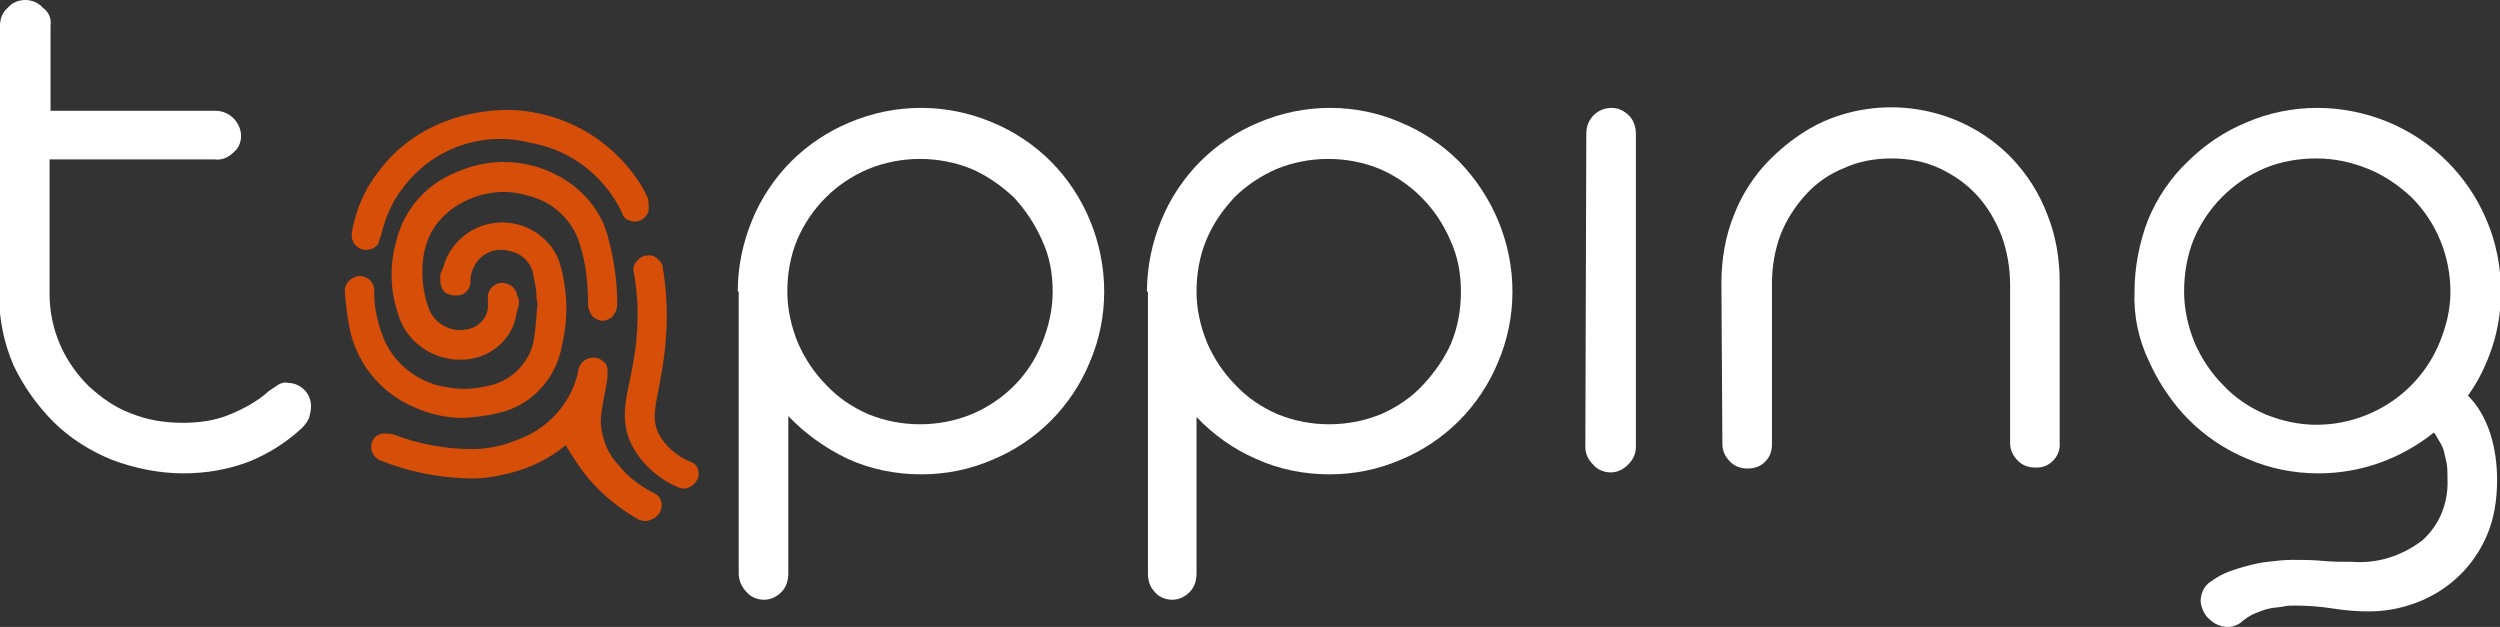
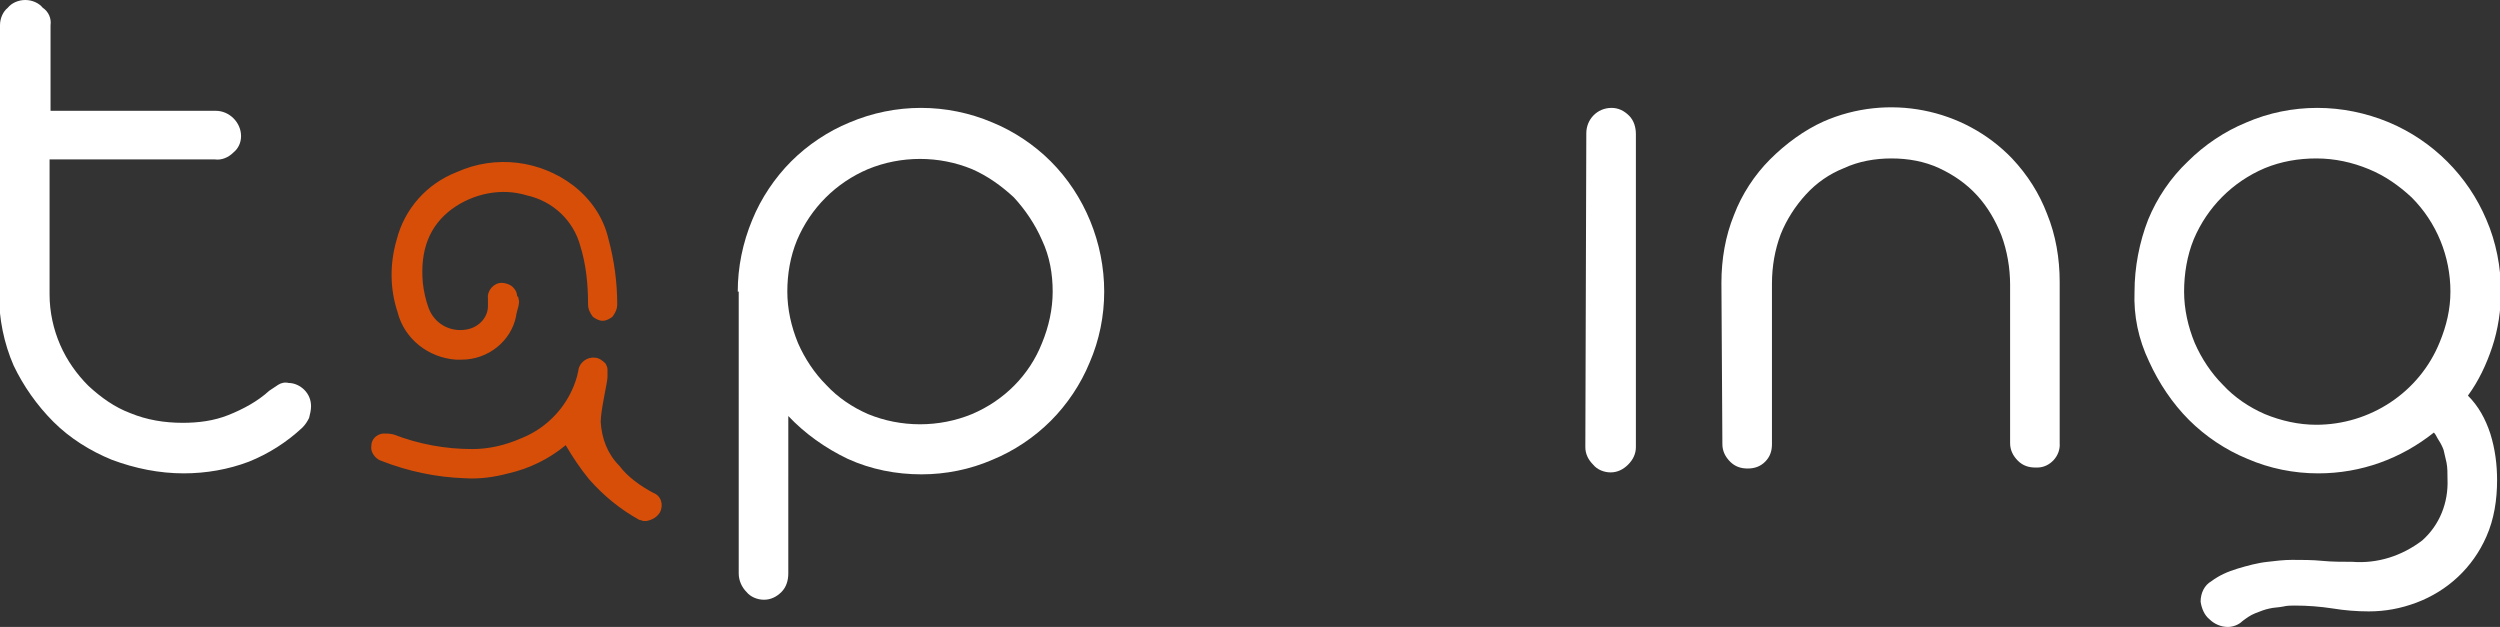
<svg xmlns="http://www.w3.org/2000/svg" version="1.1" id="Layer_1" x="0px" y="0px" viewBox="0 0 257.2 64.5" style="enable-background:new 0 0 257.2 64.5;" xml:space="preserve">
  <rect x="0" y="0" width="257.2" height="64.5" fill="#333333" stroke="none" />
  <style type="text/css">
	.st0{fill:#FFFFFF;}
	.st1{fill:#D74E09;}
</style>
  <g id="Layer_2_00000098183842543666557770000000819236106710918835_">
    <g id="Layer_1-2">
      <path class="st0" d="M0,2.6c0-0.7,0.3-1.4,0.8-1.8C1.2,0.3,1.9,0,2.6,0C3.3,0,4,0.3,4.4,0.8C5,1.2,5.3,1.9,5.2,2.6v8.8h17    c1.4,0,2.6,1.2,2.6,2.6c0,0.7-0.3,1.3-0.8,1.7c-0.5,0.5-1.2,0.8-1.9,0.7h-17v13.9c0,1.8,0.4,3.6,1.1,5.2c0.7,1.6,1.7,3,2.9,4.2    c1.3,1.2,2.7,2.2,4.3,2.8c1.7,0.7,3.5,1,5.4,1c1.6,0,3.2-0.2,4.7-0.8c1.5-0.6,3-1.4,4.2-2.5c0.3-0.2,0.6-0.4,0.9-0.6    c0.3-0.2,0.7-0.3,1.1-0.2c0.6,0,1.2,0.3,1.6,0.7c0.5,0.5,0.7,1.1,0.7,1.7c0,0.4-0.1,0.8-0.2,1.2c-0.2,0.4-0.4,0.7-0.7,1    c-1.6,1.5-3.5,2.7-5.5,3.5c-2.1,0.8-4.4,1.2-6.7,1.2c-2.5,0-5-0.5-7.4-1.4c-2.2-0.9-4.3-2.2-6-3.9c-1.7-1.7-3.1-3.7-4.1-5.8    c-1-2.3-1.5-4.8-1.5-7.3V2.6z" />
      <path class="st0" d="M75.9,30c0-2.5,0.5-5,1.5-7.4c0.9-2.2,2.3-4.3,4-6c1.7-1.7,3.8-3.1,6-4c4.7-2,10-2,14.7,0    c2.2,0.9,4.3,2.3,6,4c3.5,3.5,5.5,8.4,5.5,13.4c0,2.5-0.5,5-1.5,7.3c-0.9,2.2-2.3,4.3-4,6c-1.7,1.7-3.8,3.1-6,4    c-2.3,1-4.8,1.5-7.3,1.5c-2.6,0-5.2-0.5-7.6-1.6c-2.3-1.1-4.4-2.6-6.1-4.4V59c0,0.7-0.2,1.4-0.7,1.9c-0.5,0.5-1.1,0.8-1.8,0.8    c-0.7,0-1.4-0.3-1.8-0.8c-0.5-0.5-0.8-1.2-0.8-1.9V30z M81,30c0,1.8,0.4,3.6,1.1,5.3c0.7,1.6,1.7,3.1,2.9,4.3    c1.2,1.3,2.7,2.3,4.3,3c3.4,1.4,7.3,1.4,10.7,0c3.3-1.4,5.9-4,7.2-7.3c0.7-1.7,1.1-3.5,1.1-5.3c0-1.8-0.3-3.6-1.1-5.3    c-0.7-1.6-1.7-3.1-2.9-4.4c-1.3-1.2-2.7-2.2-4.3-2.9c-3.4-1.4-7.3-1.4-10.7,0c-3.3,1.4-5.9,4-7.3,7.3C81.3,26.4,81,28.2,81,30z" />
-       <path class="st0" d="M118,30c0-2.5,0.5-5,1.5-7.4c0.9-2.2,2.3-4.3,4-6c1.7-1.7,3.8-3.1,6-4c4.7-2,10-2,14.6,0c2.2,0.9,4.3,2.3,6,4    c3.5,3.6,5.5,8.4,5.5,13.4c0,2.5-0.5,5-1.5,7.3c-0.9,2.2-2.3,4.3-4,6c-1.7,1.7-3.8,3.1-6,4c-2.3,1-4.8,1.5-7.3,1.5    c-2.6,0-5.2-0.5-7.6-1.6c-2.3-1-4.4-2.5-6.1-4.3V59c0,0.7-0.2,1.4-0.7,1.9c-0.5,0.5-1.1,0.8-1.8,0.8c-0.7,0-1.4-0.3-1.8-0.8    c-0.5-0.5-0.7-1.2-0.7-1.9V30z M123.1,30c0,1.8,0.4,3.6,1.1,5.3c0.7,1.6,1.7,3.1,2.9,4.3c1.2,1.3,2.7,2.3,4.3,3    c3.4,1.4,7.3,1.4,10.7,0c1.6-0.7,3.1-1.7,4.3-3c1.2-1.3,2.2-2.7,2.9-4.3c0.7-1.7,1-3.5,1-5.3c0-1.8-0.3-3.6-1.1-5.3    c-1.4-3.3-4-5.9-7.2-7.3c-3.4-1.4-7.3-1.4-10.7,0c-1.6,0.7-3.1,1.7-4.3,2.9c-1.2,1.3-2.2,2.7-2.9,4.4    C123.4,26.4,123.1,28.2,123.1,30L123.1,30z" />
      <path class="st0" d="M163.2,13.7c0-1.4,1.1-2.6,2.6-2.6c0,0,0,0,0,0c0.7,0,1.3,0.3,1.8,0.8c0.5,0.5,0.7,1.2,0.7,1.9v32.2    c0,0.7-0.3,1.3-0.8,1.8c-0.5,0.5-1.1,0.8-1.8,0.8c-0.7,0-1.4-0.3-1.8-0.8c-0.5-0.5-0.8-1.1-0.8-1.8L163.2,13.7z" />
      <path class="st0" d="M177.1,29.1c0-2.4,0.4-4.8,1.3-7c0.8-2.1,2.1-4.1,3.7-5.7c1.6-1.6,3.5-3,5.5-3.9c6.6-2.9,14.4-1.4,19.4,3.8    c1.6,1.7,2.8,3.6,3.6,5.7c0.9,2.2,1.3,4.6,1.3,7v16.6c0.1,1.3-1,2.5-2.3,2.5c-0.1,0-0.2,0-0.2,0c-0.7,0-1.3-0.2-1.8-0.7    c-0.5-0.5-0.8-1.1-0.8-1.8V29.3c0-1.7-0.3-3.5-0.9-5.1c-0.6-1.5-1.4-2.9-2.5-4.1c-1.1-1.2-2.4-2.1-3.9-2.8c-1.5-0.7-3.2-1-4.9-1    c-1.7,0-3.4,0.3-4.9,1c-1.5,0.6-2.8,1.5-3.9,2.7c-1.1,1.2-2,2.6-2.6,4.1c-0.6,1.6-0.9,3.3-0.9,5.1v16.5c0,0.7-0.2,1.3-0.7,1.8    c-0.5,0.5-1.1,0.7-1.8,0.7c-0.7,0-1.3-0.2-1.8-0.7c-0.5-0.5-0.8-1.1-0.8-1.8L177.1,29.1z" />
      <path class="st0" d="M219.6,30c0-2.5,0.5-5.1,1.4-7.4c0.9-2.2,2.3-4.3,4.1-6c1.7-1.7,3.8-3.1,6-4c2.3-1,4.8-1.5,7.3-1.5    c2.5,0,5,0.5,7.4,1.5c4.5,1.9,8.1,5.5,10,10c1,2.3,1.5,4.9,1.5,7.4c0,1.9-0.3,3.9-0.9,5.7c-0.6,1.8-1.4,3.5-2.5,5    c1.1,1.1,1.8,2.4,2.3,3.9c0.5,1.6,0.7,3.2,0.7,4.8c0,2-0.3,4-1.1,5.8c-1.4,3.2-4,5.6-7.2,6.8c-1.6,0.6-3.2,0.9-4.9,0.9    c-1.2,0-2.5-0.1-3.7-0.3c-1.3-0.2-2.6-0.3-3.9-0.3c-0.4,0-0.8,0-1.2,0.1c-0.5,0.1-1,0.1-1.4,0.2c-0.5,0.1-1,0.3-1.5,0.5    c-0.5,0.2-0.9,0.5-1.3,0.8c-0.4,0.4-1,0.6-1.5,0.6c-0.7,0-1.4-0.3-1.9-0.8c-0.5-0.4-0.8-1.1-0.9-1.8c0-0.9,0.4-1.7,1.1-2.1    c0.8-0.6,1.7-1,2.7-1.3c1-0.3,2.1-0.6,3.1-0.7c0.8-0.1,1.7-0.2,2.5-0.2c1,0,2.1,0,3.1,0.1c1,0.1,2.1,0.1,3.1,0.1    c2.6,0.2,5.1-0.6,7.2-2.2c1.8-1.6,2.7-3.9,2.6-6.3c0-0.6,0-1.2-0.1-1.7c-0.1-0.4-0.2-0.9-0.3-1.3c-0.1-0.3-0.3-0.7-0.5-1    c-0.2-0.3-0.3-0.6-0.5-0.8c-3.4,2.7-7.5,4.2-11.9,4.2c-2.5,0-5-0.5-7.3-1.5c-2.2-0.9-4.3-2.3-6-4c-1.7-1.7-3.1-3.8-4.1-6    C220,34.9,219.5,32.5,219.6,30z M224.7,30c0,1.8,0.4,3.6,1.1,5.3c0.7,1.6,1.7,3.1,2.9,4.3c1.2,1.3,2.7,2.3,4.3,3    c1.7,0.7,3.5,1.1,5.3,1.1c5.5,0,10.6-3.3,12.7-8.5c0.7-1.7,1.1-3.4,1.1-5.2c0-3.6-1.4-7.1-4-9.7c-1.3-1.2-2.7-2.2-4.4-2.9    c-1.7-0.7-3.5-1.1-5.4-1.1c-1.8,0-3.6,0.3-5.3,1c-3.3,1.4-5.9,4-7.3,7.3C225,26.3,224.7,28.2,224.7,30z" />
-       <path class="st1" d="M71.7,49.4c-0.4,0.7-1.2,1.1-2,0.7c-2.1-0.9-3.8-2.5-4.8-4.5c-1-2.2-0.6-4.2-0.1-6.5c0.3-1.5,0.6-3,0.7-4.5    c0.2-2.2,0.1-4.4-0.3-6.6c-0.1-0.4,0-0.8,0.3-1.1c0.2-0.3,0.6-0.6,1-0.6c0.4-0.1,0.8,0,1.1,0.3c0.3,0.2,0.6,0.6,0.6,1    c0.4,2.4,0.5,4.9,0.3,7.3c-0.1,1.6-0.4,3.3-0.7,4.9c-0.4,2.1-0.7,3.3-0.1,4.7c0.7,1.4,1.9,2.4,3.3,3    C71.8,47.7,72.1,48.7,71.7,49.4z" />
-       <path class="st1" d="M66.7,21.8c-0.3,0.8-1.2,1.2-1.9,0.9c-0.4-0.1-0.7-0.4-0.8-0.8c-1.8-3.8-5.3-6.5-9.4-7.2    c-5-1.3-10.2,0.6-13.2,4.7c-1.1,1.4-1.8,3.1-2.2,4.8c-0.1,0.3-0.2,0.6-0.3,0.9c-0.3,0.4-0.7,0.6-1.2,0.6c-0.2,0-0.4,0-0.6-0.1    c-0.7-0.3-1-1-0.9-1.7c0.4-2.3,1.3-4.4,2.7-6.2c3-4.1,7.9-6.4,13.6-6.4l0,0c5.3,0.2,10.1,2.8,13.1,7.2c0.4,0.6,0.8,1.3,1.1,2    C66.7,20.9,66.8,21.4,66.7,21.8z" />
      <path class="st1" d="M63.5,31.3c0,0.5-0.2,0.9-0.5,1.3c-0.3,0.2-0.6,0.4-1,0.4c-0.4,0-0.7-0.2-1-0.4c-0.3-0.4-0.5-0.8-0.5-1.3    c0-2-0.2-4.1-0.8-6c-0.7-2.6-2.8-4.6-5.5-5.2c-2.6-0.8-5.5-0.2-7.7,1.4c-2.3,1.7-3.3,4.2-3,7.6c0.1,0.9,0.3,1.8,0.6,2.6    c0.6,1.6,2.2,2.5,3.9,2.2c1.2-0.2,2.2-1.2,2.2-2.4c0-0.1,0-0.3,0-0.4s0-0.3,0-0.4c-0.1-0.8,0.6-1.6,1.4-1.6c0.3,0,0.7,0.1,1,0.3    c0.4,0.3,0.6,0.7,0.6,1.1h0.1l0.1,0.5c0,0.3-0.1,0.7-0.2,1c0,0.1-0.1,0.3-0.1,0.5c-0.5,2.6-2.9,4.5-5.6,4.5c-0.2,0-0.4,0-0.6,0    c-2.8-0.2-5.3-2.1-6-4.9c-0.8-2.4-0.8-5-0.1-7.4c0.8-3.2,3.1-5.8,6.2-7c4-1.8,8.6-1.2,12,1.4c1.8,1.4,3.1,3.3,3.6,5.5    C63.2,26.8,63.5,29.1,63.5,31.3z" />
-       <path class="st1" d="M57.8,35.6c-0.6,3.4-3.2,6.2-6.6,6.9c-1.1,0.3-2.3,0.4-3.5,0.5c-1.8,0-3.6-0.4-5.3-1.2    c-3.4-1.5-5.9-4.7-6.5-8.4c-0.2-1-0.3-2-0.4-3v-0.3c-0.1-0.4,0.1-0.9,0.4-1.2c0.3-0.3,0.7-0.5,1.1-0.5c0.8,0,1.5,0.6,1.5,1.5    c0,0.1,0,0.1,0,0.2c0,1.7,0.4,3.3,1,4.8c1.2,2.8,3.9,4.7,6.9,5c1.3,0.2,2.6,0.1,3.8-0.2c2.6-0.5,4.6-2.7,4.8-5.3    c0.1-0.5,0.1-1.1,0.2-1.8c0-0.3,0-0.7,0.1-1.1c0-0.2,0-0.5-0.1-0.7c0-0.8-0.1-1.5-0.3-2.3c-0.1-1.2-1-2.3-2.2-2.6    c-1.7-0.6-3.5,0.2-4.1,1.9c-0.1,0.3-0.2,0.6-0.2,1c0.1,0.8-0.5,1.6-1.4,1.6c0,0,0,0-0.1,0c-0.4,0-0.8-0.1-1.1-0.3    c-0.3-0.3-0.5-0.7-0.5-1.2c0-0.3,0-0.4,0-0.5c0-0.1,0-0.3,0.1-0.4c0-0.1,0.1-0.2,0.2-0.5c0.9-3.3,4.3-5.3,7.7-4.4    c1.9,0.5,3.5,1.9,4.2,3.7c0.3,0.9,0.5,1.8,0.6,2.7C58.4,31.4,58.3,33.5,57.8,35.6z" />
      <path class="st1" d="M67.9,52.7c-0.3,0.5-0.8,0.8-1.4,0.9h-0.3c-0.1,0-0.2-0.1-0.4-0.1c-2-1.1-3.7-2.5-5.2-4.2    c-0.9-1.1-1.7-2.3-2.4-3.5c-1.7,1.4-3.7,2.4-5.9,2.9c-1.5,0.4-3,0.6-4.5,0.5l0,0c-2.9-0.1-5.8-0.7-8.6-1.8c-0.6-0.2-1.1-0.9-1-1.5    c0-0.7,0.5-1.2,1.2-1.3c0.4,0,0.7,0,1.1,0.1c2.6,1,5.3,1.5,8.1,1.5c1.7,0,3.4-0.4,5-1.1c2.8-1.1,5-3.5,5.8-6.5    c0-0.2,0.1-0.3,0.1-0.5c0.1-0.8,0.9-1.4,1.7-1.3c0.4,0,0.8,0.3,1.1,0.6c0.1,0.2,0.2,0.4,0.2,0.6c0,0.2,0,0.4,0,0.5v0.3    c0,0.5-0.7,3.4-0.7,4.6c0.1,1.7,0.7,3.3,1.9,4.5c0.9,1.2,2.2,2.1,3.5,2.8C68,51,68.3,51.9,67.9,52.7z" />
    </g>
  </g>
</svg>